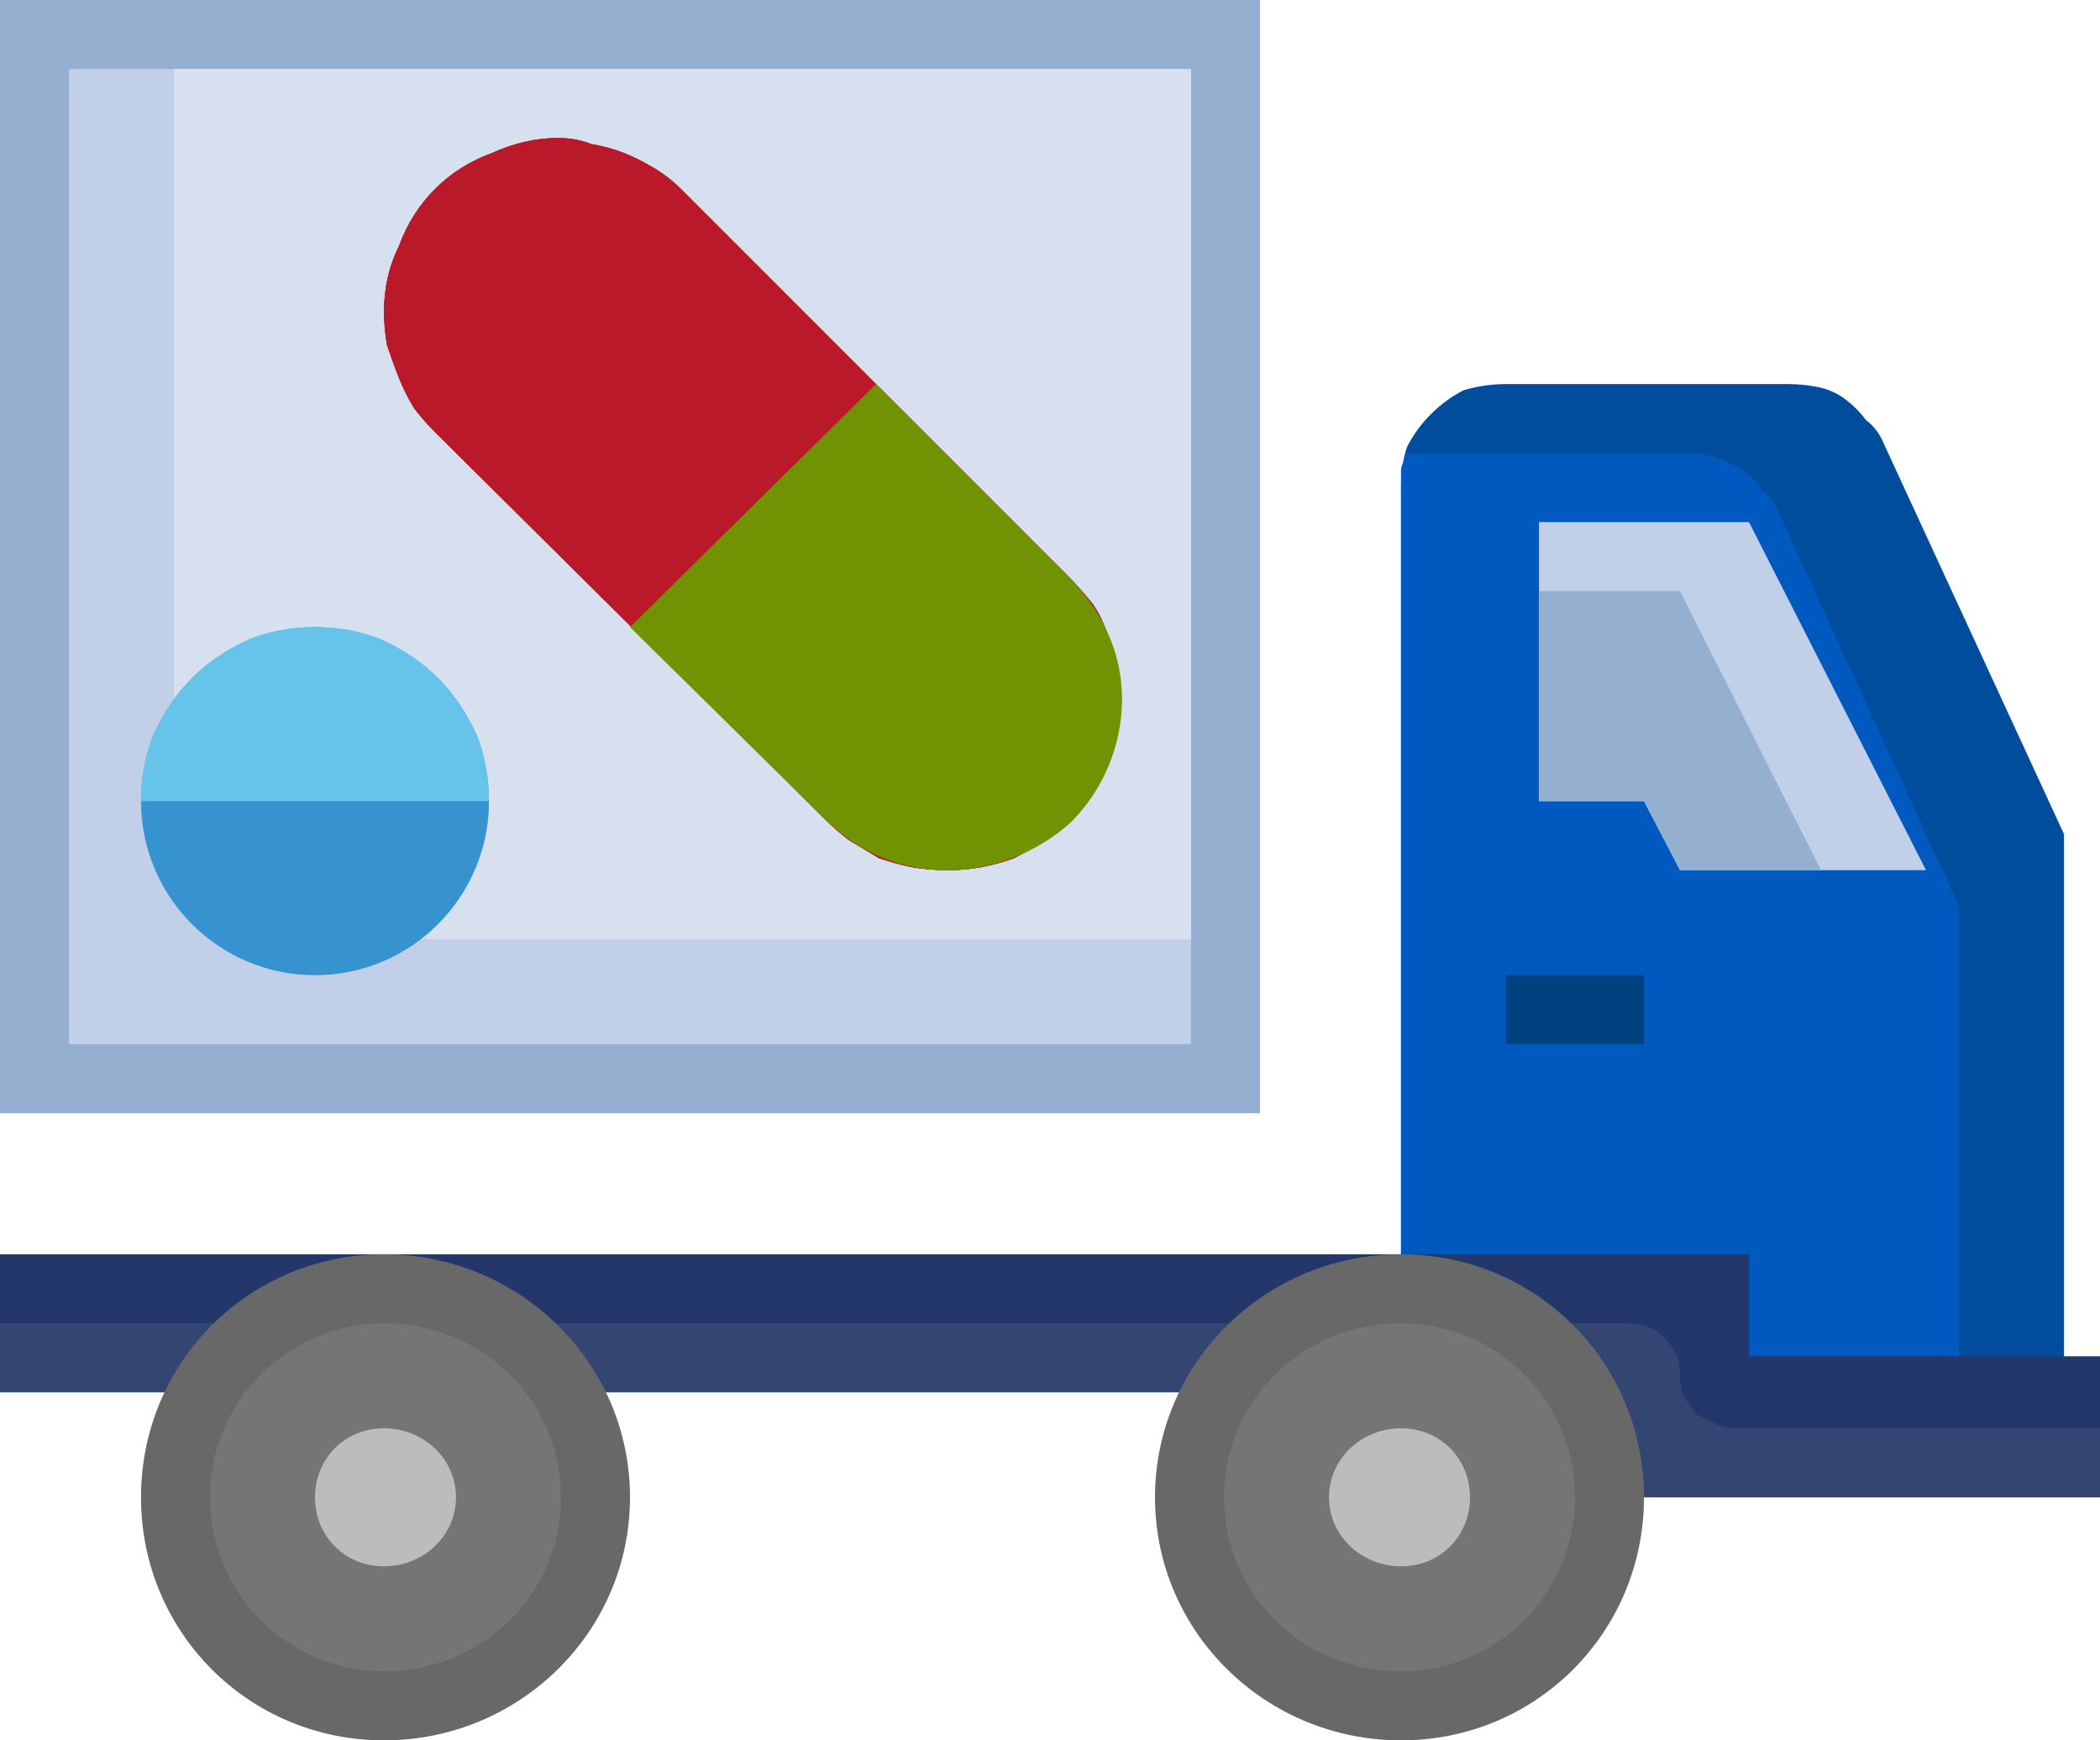
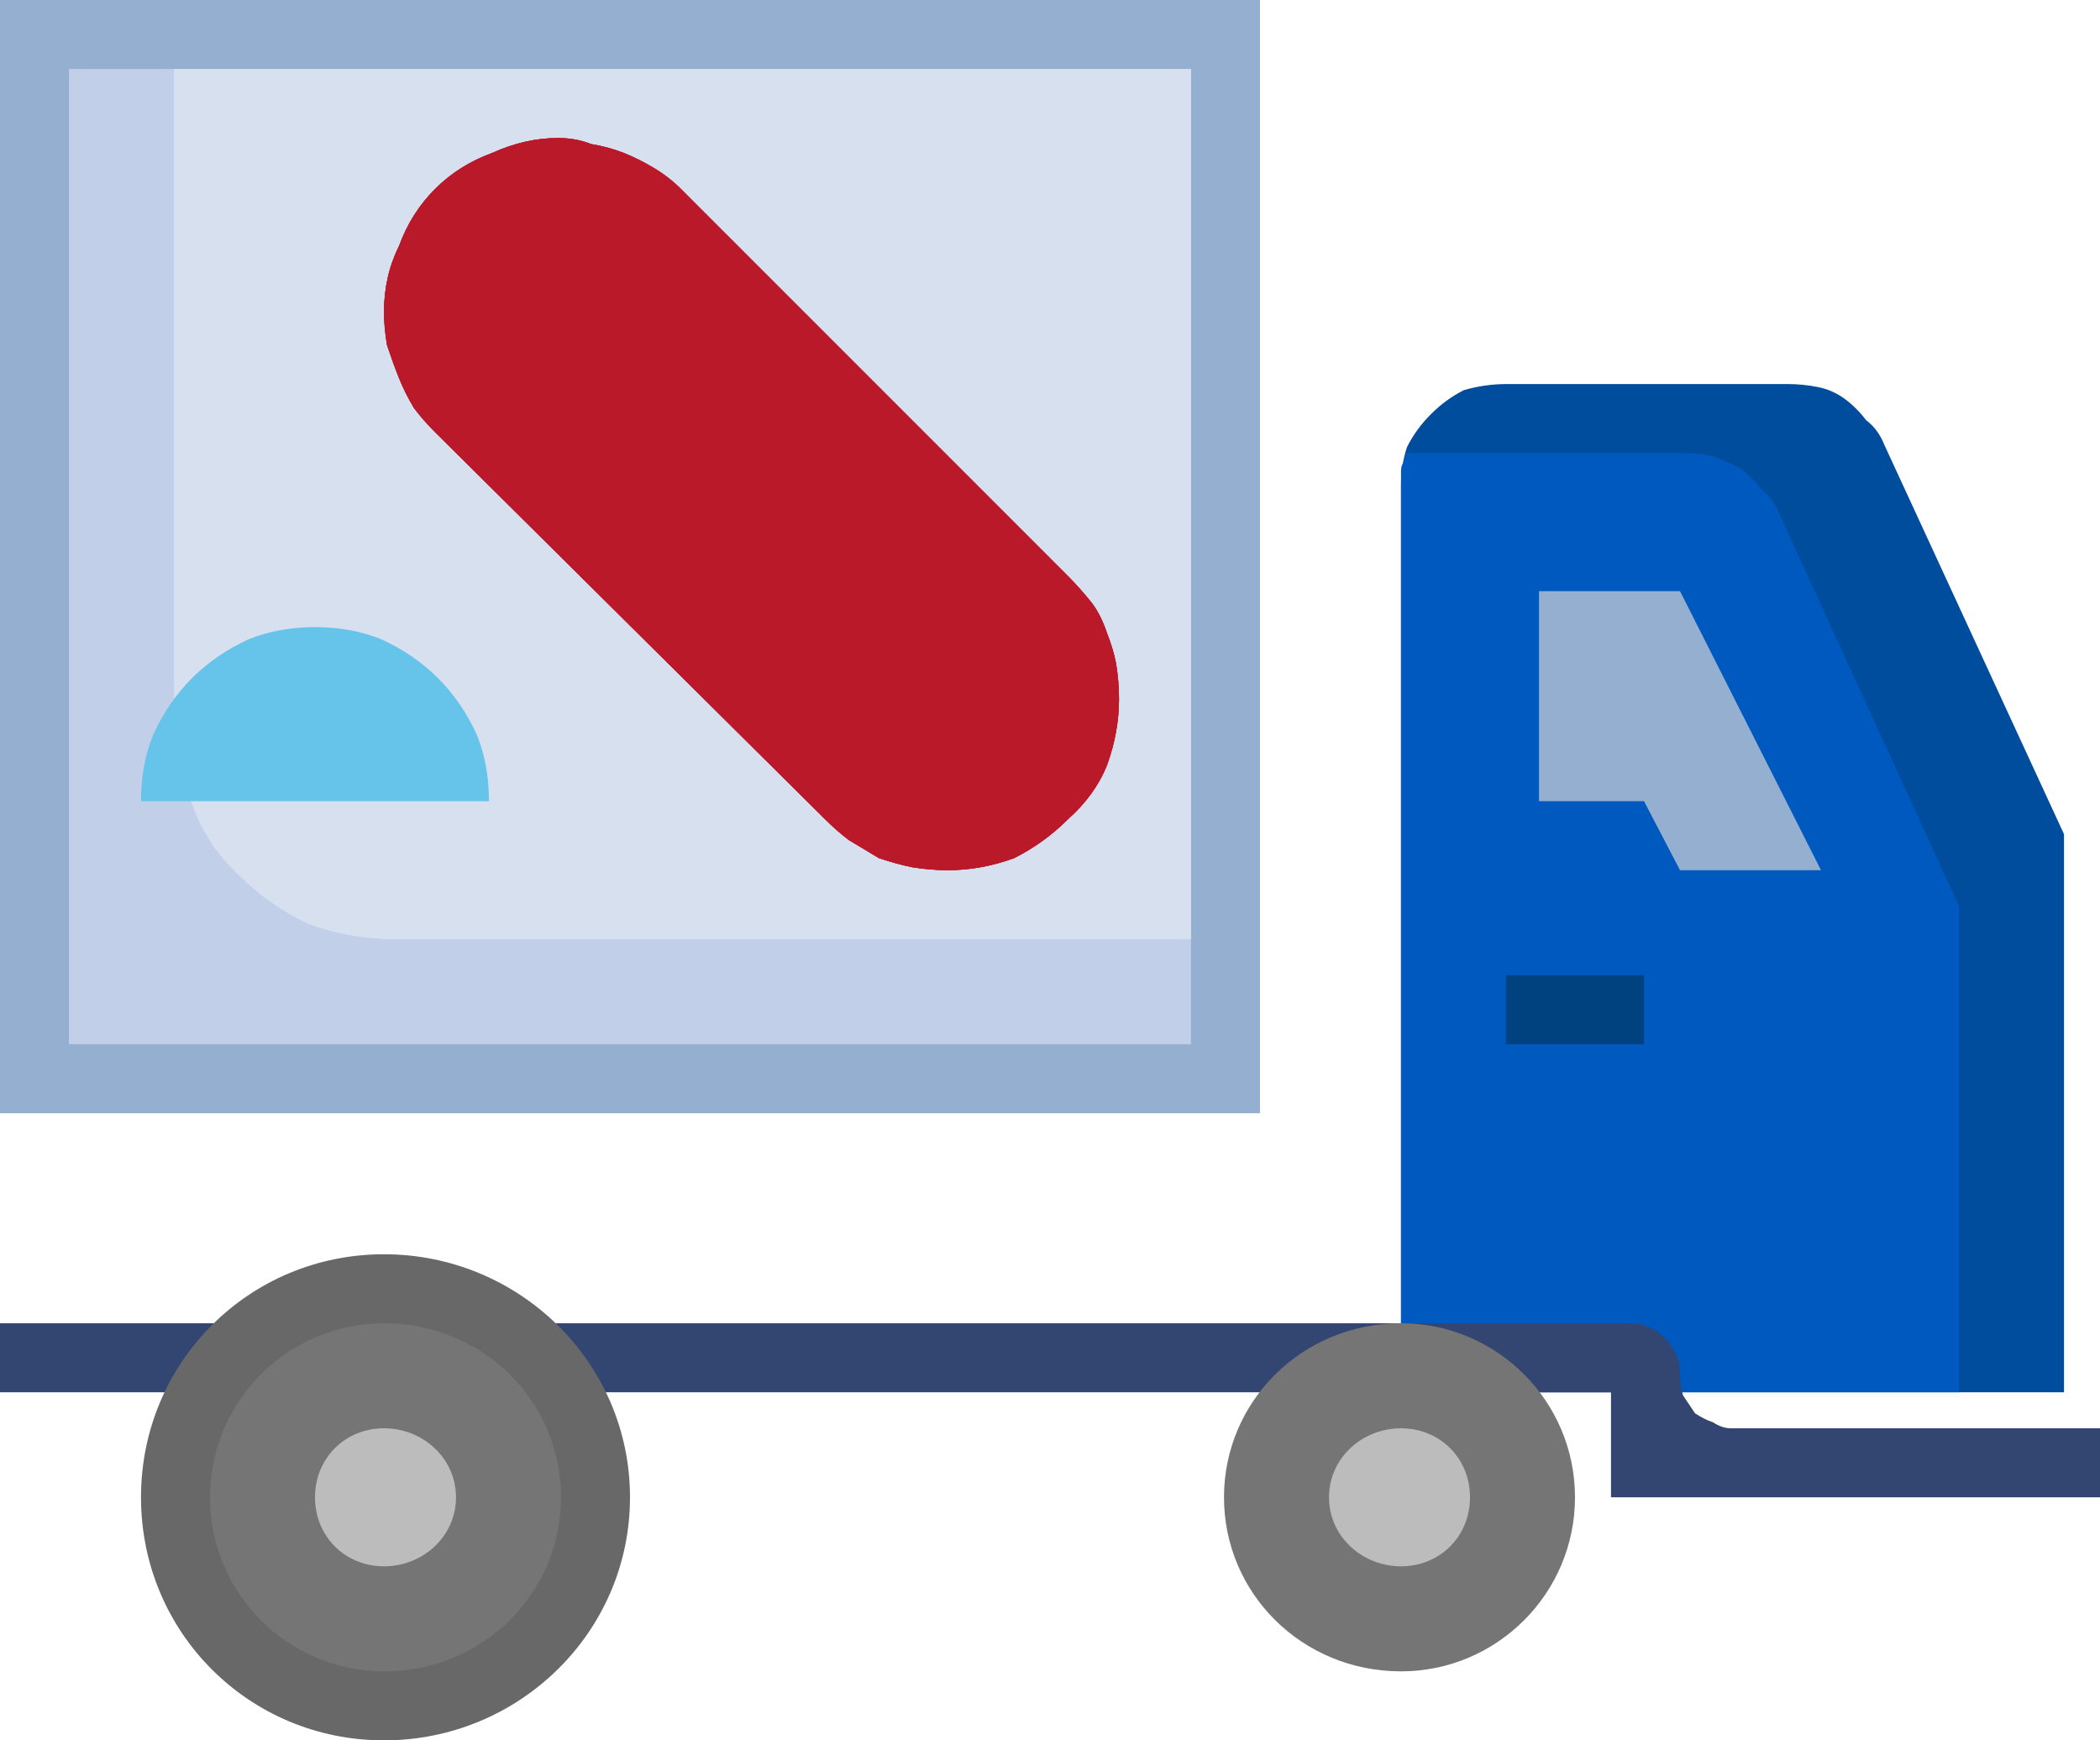
<svg xmlns="http://www.w3.org/2000/svg" version="1.2" viewBox="0 0 70 58" width="70" height="58">
  <style>.a{fill:#004c9d}.b{fill:#0059be}.c{fill:#95afd1}.d{fill:#24376b}.e{fill:#c1cfe8}.f{fill:#004180}.g{fill:#334672}.h{fill:#686868}.i{fill:#757575}.j{fill:#bcbcbc}.k{fill:#d7e0ef}.l{fill:#ba1929}.m{fill:#3693cf}.n{fill:#719301}.o{fill:#66c3e9}</style>
  <path class="a" d="m46.7 46.4v-30.2q0-0.7 0.2-1.3 0.3-0.6 0.8-1.1 0.5-0.5 1.1-0.8 0.7-0.2 1.4-0.2h9.4q0.5 0 1 0.1 0.5 0.1 0.9 0.4 0.4 0.3 0.7 0.7 0.4 0.3 0.6 0.8l6 13v18.6z" />
  <path class="b" d="m65.3 30.2l-6-13.1q-0.2-0.5-0.6-0.8-0.3-0.4-0.7-0.7-0.4-0.2-0.9-0.4-0.5-0.1-1-0.1h-9.2q-0.1 0.1-0.1 0.3-0.1 0.1-0.1 0.3 0 0.1 0 0.2 0 0.2 0 0.3v30.2h18.6z" />
  <path fill-rule="evenodd" class="c" d="m42 0v37.1h-42v-37.1z" />
-   <path class="d" d="m70 49.9h-16.3v-3.5h-53.7v-4.6h58.3v3.4h11.7z" />
-   <path class="e" d="m51.3 17.4h7l5.9 11.6h-8.2l-1.2-2.3h-3.5z" />
  <path fill-rule="evenodd" class="f" d="m54.8 32.5v2.3h-4.6v-2.3z" />
  <path class="c" d="m56 19.7h-4.7v7h3.5l1.2 2.3h4.7z" />
  <path class="g" d="m56 45.8q0-0.3-0.1-0.6-0.2-0.4-0.4-0.6-0.3-0.3-0.6-0.4-0.3-0.1-0.7-0.1h-54.2v2.3h53.7v3.5h16.3v-2.3h-12.3q-0.3 0-0.6-0.2-0.3-0.1-0.6-0.3-0.2-0.3-0.4-0.6-0.1-0.3-0.1-0.7z" />
-   <path fill-rule="evenodd" class="h" d="m46.7 58c-4.5 0-8.2-3.6-8.2-8.1 0-4.5 3.7-8.1 8.2-8.1 4.5 0 8.1 3.6 8.1 8.1 0 4.5-3.6 8.1-8.1 8.1z" />
  <path fill-rule="evenodd" class="i" d="m46.7 55.7c-3.3 0-5.9-2.6-5.9-5.8 0-3.2 2.6-5.8 5.9-5.8 3.2 0 5.8 2.6 5.8 5.8 0 3.2-2.6 5.8-5.8 5.8z" />
  <path fill-rule="evenodd" class="h" d="m12.8 58c-4.5 0-8.1-3.6-8.1-8.1 0-4.5 3.6-8.1 8.1-8.1 4.5 0 8.2 3.6 8.2 8.1 0 4.5-3.7 8.1-8.2 8.1z" />
  <path fill-rule="evenodd" class="i" d="m12.8 55.7c-3.2 0-5.8-2.6-5.8-5.8 0-3.2 2.6-5.8 5.8-5.8 3.3 0 5.9 2.6 5.9 5.8 0 3.2-2.6 5.8-5.9 5.8z" />
  <path fill-rule="evenodd" class="j" d="m12.8 52.2c-1.3 0-2.3-1-2.3-2.3 0-1.3 1-2.3 2.3-2.3 1.3 0 2.4 1 2.4 2.3 0 1.3-1.1 2.3-2.4 2.3z" />
  <path fill-rule="evenodd" class="j" d="m46.7 52.2c-1.3 0-2.4-1-2.4-2.3 0-1.3 1.1-2.3 2.4-2.3 1.3 0 2.3 1 2.3 2.3 0 1.3-1 2.3-2.3 2.3z" />
  <path fill-rule="evenodd" class="e" d="m39.7 2.3v32.5h-37.4v-32.5z" />
  <path class="k" d="m5.8 24.1q0 1.4 0.6 2.7 0.5 1.4 1.6 2.4 1 1 2.3 1.6 1.4 0.5 2.8 0.5h26.6v-29h-33.9z" />
  <path class="l" d="m31.6 29q-0.6 0-1.2-0.1-0.5-0.1-1.1-0.3-0.5-0.3-1-0.6-0.4-0.3-0.8-0.7l-13-12.9q-0.4-0.4-0.7-0.8-0.3-0.5-0.5-1-0.2-0.5-0.4-1.1-0.1-0.6-0.1-1.1 0-1.2 0.5-2.2 0.4-1.1 1.2-1.9 0.8-0.8 1.9-1.2 1.1-0.5 2.2-0.5 0.6 0 1.1 0.2 0.6 0.1 1.1 0.3 0.5 0.2 1 0.5 0.5 0.3 0.9 0.7l12.9 12.9q0.4 0.4 0.8 0.9 0.3 0.4 0.5 1 0.2 0.5 0.3 1 0.1 0.6 0.1 1.2 0 1.1-0.4 2.2-0.4 1-1.3 1.8-0.8 0.8-1.8 1.3-1.1 0.4-2.2 0.4z" />
-   <path fill-rule="evenodd" class="m" d="m10.5 32.5c-3.2 0-5.8-2.6-5.8-5.8 0-3.2 2.6-5.8 5.8-5.8 3.2 0 5.8 2.6 5.8 5.8 0 3.2-2.6 5.8-5.8 5.8z" />
  <path class="l" d="m31.6 29q-0.6 0-1.2-0.1-0.5-0.1-1.1-0.3-0.5-0.3-1-0.6-0.4-0.3-0.8-0.7l-13-12.9q-0.4-0.4-0.7-0.8-0.3-0.5-0.5-1-0.2-0.5-0.4-1.1-0.1-0.6-0.1-1.1 0-1.2 0.5-2.2 0.4-1.1 1.2-1.9 0.8-0.8 1.9-1.2 1.1-0.5 2.2-0.5 0.6 0 1.1 0.2 0.6 0.1 1.1 0.3 0.5 0.2 1 0.5 0.5 0.3 0.9 0.7l12.9 12.9q0.4 0.4 0.8 0.9 0.3 0.4 0.5 1 0.2 0.5 0.3 1 0.1 0.6 0.1 1.2 0 1.1-0.4 2.2-0.4 1-1.3 1.8-0.8 0.8-1.8 1.3-1.1 0.4-2.2 0.4z" />
  <path class="l" d="m31.6 29q-0.6 0-1.2-0.1-0.5-0.1-1.1-0.3-0.5-0.3-1-0.6-0.4-0.3-0.8-0.7l-13-12.9q-0.4-0.4-0.7-0.8-0.3-0.5-0.5-1-0.2-0.5-0.4-1.1-0.1-0.6-0.1-1.1 0-1.2 0.5-2.2 0.4-1.1 1.2-1.9 0.8-0.8 1.9-1.2 1.1-0.5 2.2-0.5 0.6 0 1.1 0.2 0.6 0.1 1.1 0.3 0.5 0.2 1 0.5 0.5 0.3 0.9 0.7l12.9 12.9q0.4 0.4 0.8 0.9 0.3 0.4 0.5 1 0.2 0.5 0.3 1 0.1 0.6 0.1 1.2 0 1.1-0.4 2.2-0.4 1-1.3 1.8-0.8 0.8-1.8 1.3-1.1 0.4-2.2 0.4z" />
-   <path class="n" d="m35.6 19.2l-6.4-6.4-8.2 8.1 6.5 6.4c1.1 1.1 2.5 1.7 4.1 1.7 1.5 0 3-0.6 4.1-1.6 1.1-1.1 1.7-2.6 1.7-4.1 0-1.6-0.7-3-1.8-4.1z" />
  <path class="o" d="m10.5 20.9q-1.2 0-2.2 0.4-1.1 0.5-1.9 1.3-0.8 0.8-1.3 1.9-0.4 1-0.4 2.2h11.6q0-1.2-0.4-2.2-0.5-1.1-1.3-1.9-0.8-0.8-1.9-1.3-1-0.4-2.2-0.4z" />
</svg>